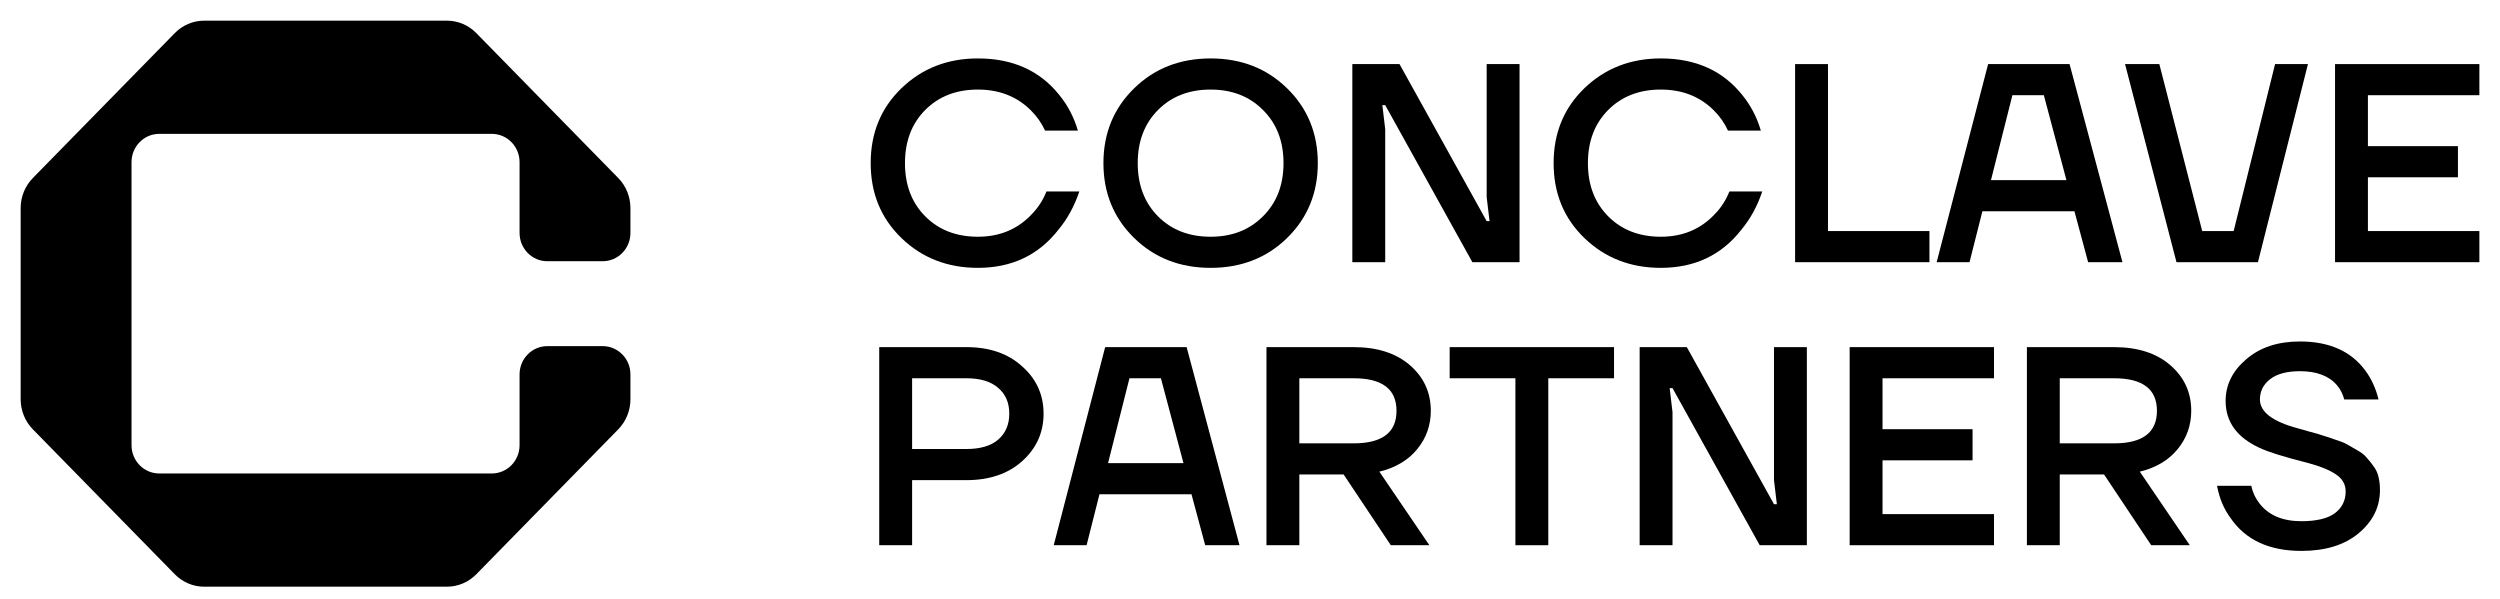
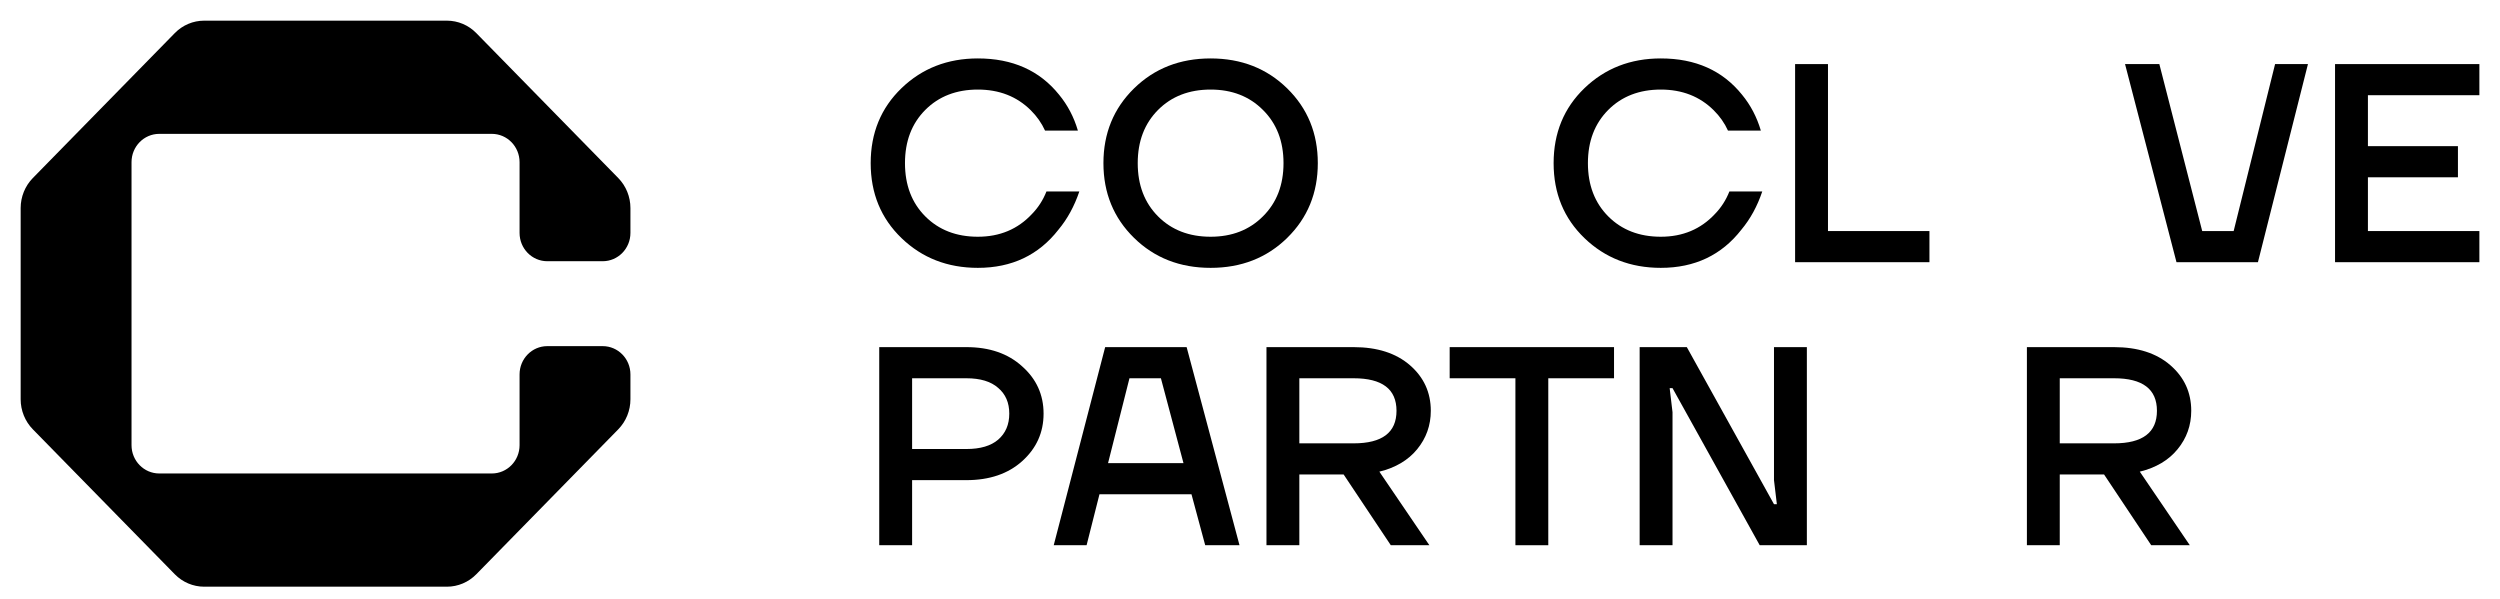
<svg xmlns="http://www.w3.org/2000/svg" width="121" height="29" viewBox="0 0 121 29" fill="none">
  <path d="M6.366 21.547V7.849C6.366 7.092 6.967 6.479 7.707 6.479H23.805C24.546 6.479 25.147 7.092 25.147 7.849V11.273C25.147 12.03 25.747 12.643 26.488 12.643H29.171C29.912 12.643 30.513 12.03 30.513 11.273V10.07C30.513 9.525 30.301 9.002 29.924 8.617L23.053 1.602C22.676 1.216 22.164 1 21.63 1H9.882C9.349 1 8.837 1.216 8.46 1.602L1.589 8.617C1.212 9.002 1 9.525 1 10.07V19.326C1 19.871 1.212 20.393 1.589 20.779L8.46 27.794C8.837 28.179 9.349 28.396 9.882 28.396H21.63C22.164 28.396 22.676 28.179 23.053 27.794L29.924 20.779C30.301 20.393 30.513 19.871 30.513 19.326V18.122C30.513 17.366 29.912 16.753 29.171 16.753H26.488C25.747 16.753 25.147 17.366 25.147 18.122V21.547C25.147 22.303 24.546 22.916 23.805 22.916H7.707C6.967 22.916 6.366 22.303 6.366 21.547Z" fill="black" />
-   <path d="M107.305 23.513H108.965C109.029 23.833 109.163 24.12 109.366 24.376C109.809 24.942 110.482 25.226 111.386 25.226C112.114 25.226 112.654 25.098 113.004 24.842C113.355 24.577 113.53 24.226 113.53 23.787C113.53 23.44 113.369 23.162 113.046 22.952C112.732 22.742 112.28 22.559 111.69 22.404C110.537 22.111 109.763 21.869 109.366 21.678C108.268 21.175 107.72 20.418 107.72 19.404C107.72 18.628 108.052 17.956 108.716 17.39C109.38 16.815 110.247 16.527 111.317 16.527C112.737 16.527 113.793 16.998 114.485 17.938C114.78 18.34 114.992 18.806 115.121 19.335H113.461C113.396 19.08 113.281 18.851 113.115 18.651C112.728 18.194 112.128 17.966 111.317 17.966C110.689 17.966 110.21 18.093 109.878 18.349C109.546 18.605 109.38 18.934 109.38 19.335C109.38 19.938 109.993 20.404 111.22 20.733C111.321 20.76 111.515 20.815 111.801 20.897C112.087 20.97 112.29 21.029 112.409 21.075C112.539 21.111 112.732 21.175 112.991 21.267C113.258 21.349 113.456 21.427 113.585 21.5C113.715 21.573 113.881 21.669 114.083 21.787C114.286 21.897 114.439 22.016 114.54 22.143C114.651 22.262 114.761 22.399 114.872 22.554C114.992 22.71 115.075 22.888 115.121 23.089C115.167 23.28 115.19 23.49 115.19 23.719C115.19 24.541 114.844 25.239 114.153 25.814C113.47 26.381 112.548 26.664 111.386 26.664C109.836 26.664 108.697 26.139 107.969 25.088C107.637 24.641 107.415 24.116 107.305 23.513Z" fill="black" />
  <path d="M98.102 26.389V16.801H102.321C103.465 16.801 104.373 17.093 105.046 17.677C105.72 18.262 106.056 18.997 106.056 19.883C106.056 20.586 105.835 21.207 105.392 21.746C104.959 22.275 104.35 22.636 103.566 22.828L105.987 26.389H104.119L101.837 22.965H99.692V26.389H98.102ZM99.692 21.458H102.321C103.704 21.458 104.396 20.933 104.396 19.883C104.396 18.833 103.704 18.308 102.321 18.308H99.692V21.458Z" fill="black" />
-   <path d="M89.523 26.389V16.801H96.51V18.308H91.114V20.773H95.472V22.28H91.114V24.883H96.51V26.389H89.523Z" fill="black" />
  <path d="M79.359 26.389V16.801H81.642L85.861 24.403H86L85.861 23.239V16.801H87.452V26.389H85.17L80.95 18.787H80.812L80.95 19.951V26.389H79.359Z" fill="black" />
  <path d="M70.164 18.308V16.801H78.119V18.308H74.937V26.389H73.346V18.308H70.164Z" fill="black" />
  <path d="M61.297 26.389V16.801H65.516C66.66 16.801 67.568 17.093 68.242 17.677C68.915 18.262 69.251 18.997 69.251 19.883C69.251 20.586 69.03 21.207 68.588 21.746C68.154 22.275 67.545 22.636 66.761 22.828L69.182 26.389H67.315L65.032 22.965H62.888V26.389H61.297ZM62.888 21.458H65.516C66.9 21.458 67.591 20.933 67.591 19.883C67.591 18.833 66.9 18.308 65.516 18.308H62.888V21.458Z" fill="black" />
  <path d="M51 26.389L53.49 16.801H57.433L59.992 26.389H58.332L57.668 23.924H53.214L52.591 26.389H51ZM53.629 22.417H57.281L56.188 18.308H54.666L53.629 22.417Z" fill="black" />
  <path d="M42.555 26.389V16.801H46.774C47.89 16.801 48.789 17.111 49.472 17.732C50.163 18.344 50.509 19.107 50.509 20.02C50.509 20.933 50.163 21.7 49.472 22.321C48.789 22.933 47.89 23.239 46.774 23.239H44.146V26.389H42.555ZM44.146 21.732H46.774C47.447 21.732 47.959 21.581 48.31 21.28C48.669 20.97 48.849 20.549 48.849 20.02C48.849 19.49 48.669 19.075 48.31 18.773C47.959 18.463 47.447 18.308 46.774 18.308H44.146V21.732Z" fill="black" />
  <path d="M113.016 12.69V3.102H120.002V4.608H114.607V7.074H118.964V8.581H114.607V11.183H120.002V12.69H113.016Z" fill="black" />
  <path d="M102.852 3.102H104.512L106.587 11.183H108.109L110.114 3.102H111.705L109.284 12.69H105.342L102.852 3.102Z" fill="black" />
-   <path d="M93.734 12.69L96.225 3.102H100.167L102.727 12.69H101.066L100.402 10.224H95.948L95.325 12.69H93.734ZM96.363 8.718H100.015L98.922 4.608H97.4L96.363 8.718Z" fill="black" />
  <path d="M86.883 12.69V3.102H88.474V11.183H93.385V12.69H86.883Z" fill="black" />
  <path d="M76.689 11.526C75.693 10.567 75.195 9.357 75.195 7.896C75.195 6.435 75.693 5.225 76.689 4.266C77.686 3.308 78.917 2.828 80.383 2.828C82.062 2.828 83.371 3.413 84.312 4.581C84.727 5.084 85.031 5.664 85.225 6.321H83.634C83.468 5.956 83.238 5.627 82.942 5.335C82.269 4.668 81.416 4.335 80.383 4.335C79.341 4.335 78.493 4.664 77.838 5.321C77.183 5.979 76.855 6.837 76.855 7.896C76.855 8.956 77.183 9.814 77.838 10.472C78.493 11.129 79.341 11.458 80.383 11.458C81.444 11.458 82.315 11.092 82.998 10.362C83.302 10.051 83.537 9.686 83.703 9.266H85.294C85.055 9.978 84.718 10.595 84.284 11.115C83.325 12.348 82.025 12.964 80.383 12.964C78.917 12.964 77.686 12.485 76.689 11.526Z" fill="black" />
-   <path d="M65.453 12.69V3.102H67.736L71.955 10.704H72.094L71.955 9.54V3.102H73.546V12.69H71.263L67.044 5.088H66.906L67.044 6.252V12.69H65.453Z" fill="black" />
  <path d="M54.886 11.512C53.9 10.545 53.406 9.339 53.406 7.896C53.406 6.453 53.9 5.248 54.886 4.28C55.873 3.312 57.109 2.828 58.594 2.828C60.079 2.828 61.315 3.312 62.302 4.28C63.288 5.248 63.782 6.453 63.782 7.896C63.782 9.339 63.288 10.545 62.302 11.512C61.315 12.48 60.079 12.964 58.594 12.964C57.109 12.964 55.873 12.48 54.886 11.512ZM56.049 5.321C55.394 5.979 55.066 6.837 55.066 7.896C55.066 8.956 55.394 9.814 56.049 10.472C56.703 11.129 57.552 11.458 58.594 11.458C59.627 11.458 60.471 11.129 61.126 10.472C61.79 9.814 62.122 8.956 62.122 7.896C62.122 6.837 61.79 5.979 61.126 5.321C60.471 4.664 59.627 4.335 58.594 4.335C57.552 4.335 56.703 4.664 56.049 5.321Z" fill="black" />
  <path d="M43.635 11.526C42.639 10.567 42.141 9.357 42.141 7.896C42.141 6.435 42.639 5.225 43.635 4.266C44.631 3.308 45.862 2.828 47.328 2.828C49.007 2.828 50.317 3.413 51.257 4.581C51.672 5.084 51.977 5.664 52.17 6.321H50.58C50.413 5.956 50.183 5.627 49.888 5.335C49.215 4.668 48.361 4.335 47.328 4.335C46.286 4.335 45.438 4.664 44.783 5.321C44.128 5.979 43.801 6.837 43.801 7.896C43.801 8.956 44.128 9.814 44.783 10.472C45.438 11.129 46.286 11.458 47.328 11.458C48.389 11.458 49.261 11.092 49.943 10.362C50.247 10.051 50.483 9.686 50.649 9.266H52.24C52 9.978 51.663 10.595 51.23 11.115C50.27 12.348 48.97 12.964 47.328 12.964C45.862 12.964 44.631 12.485 43.635 11.526Z" fill="black" />
</svg>